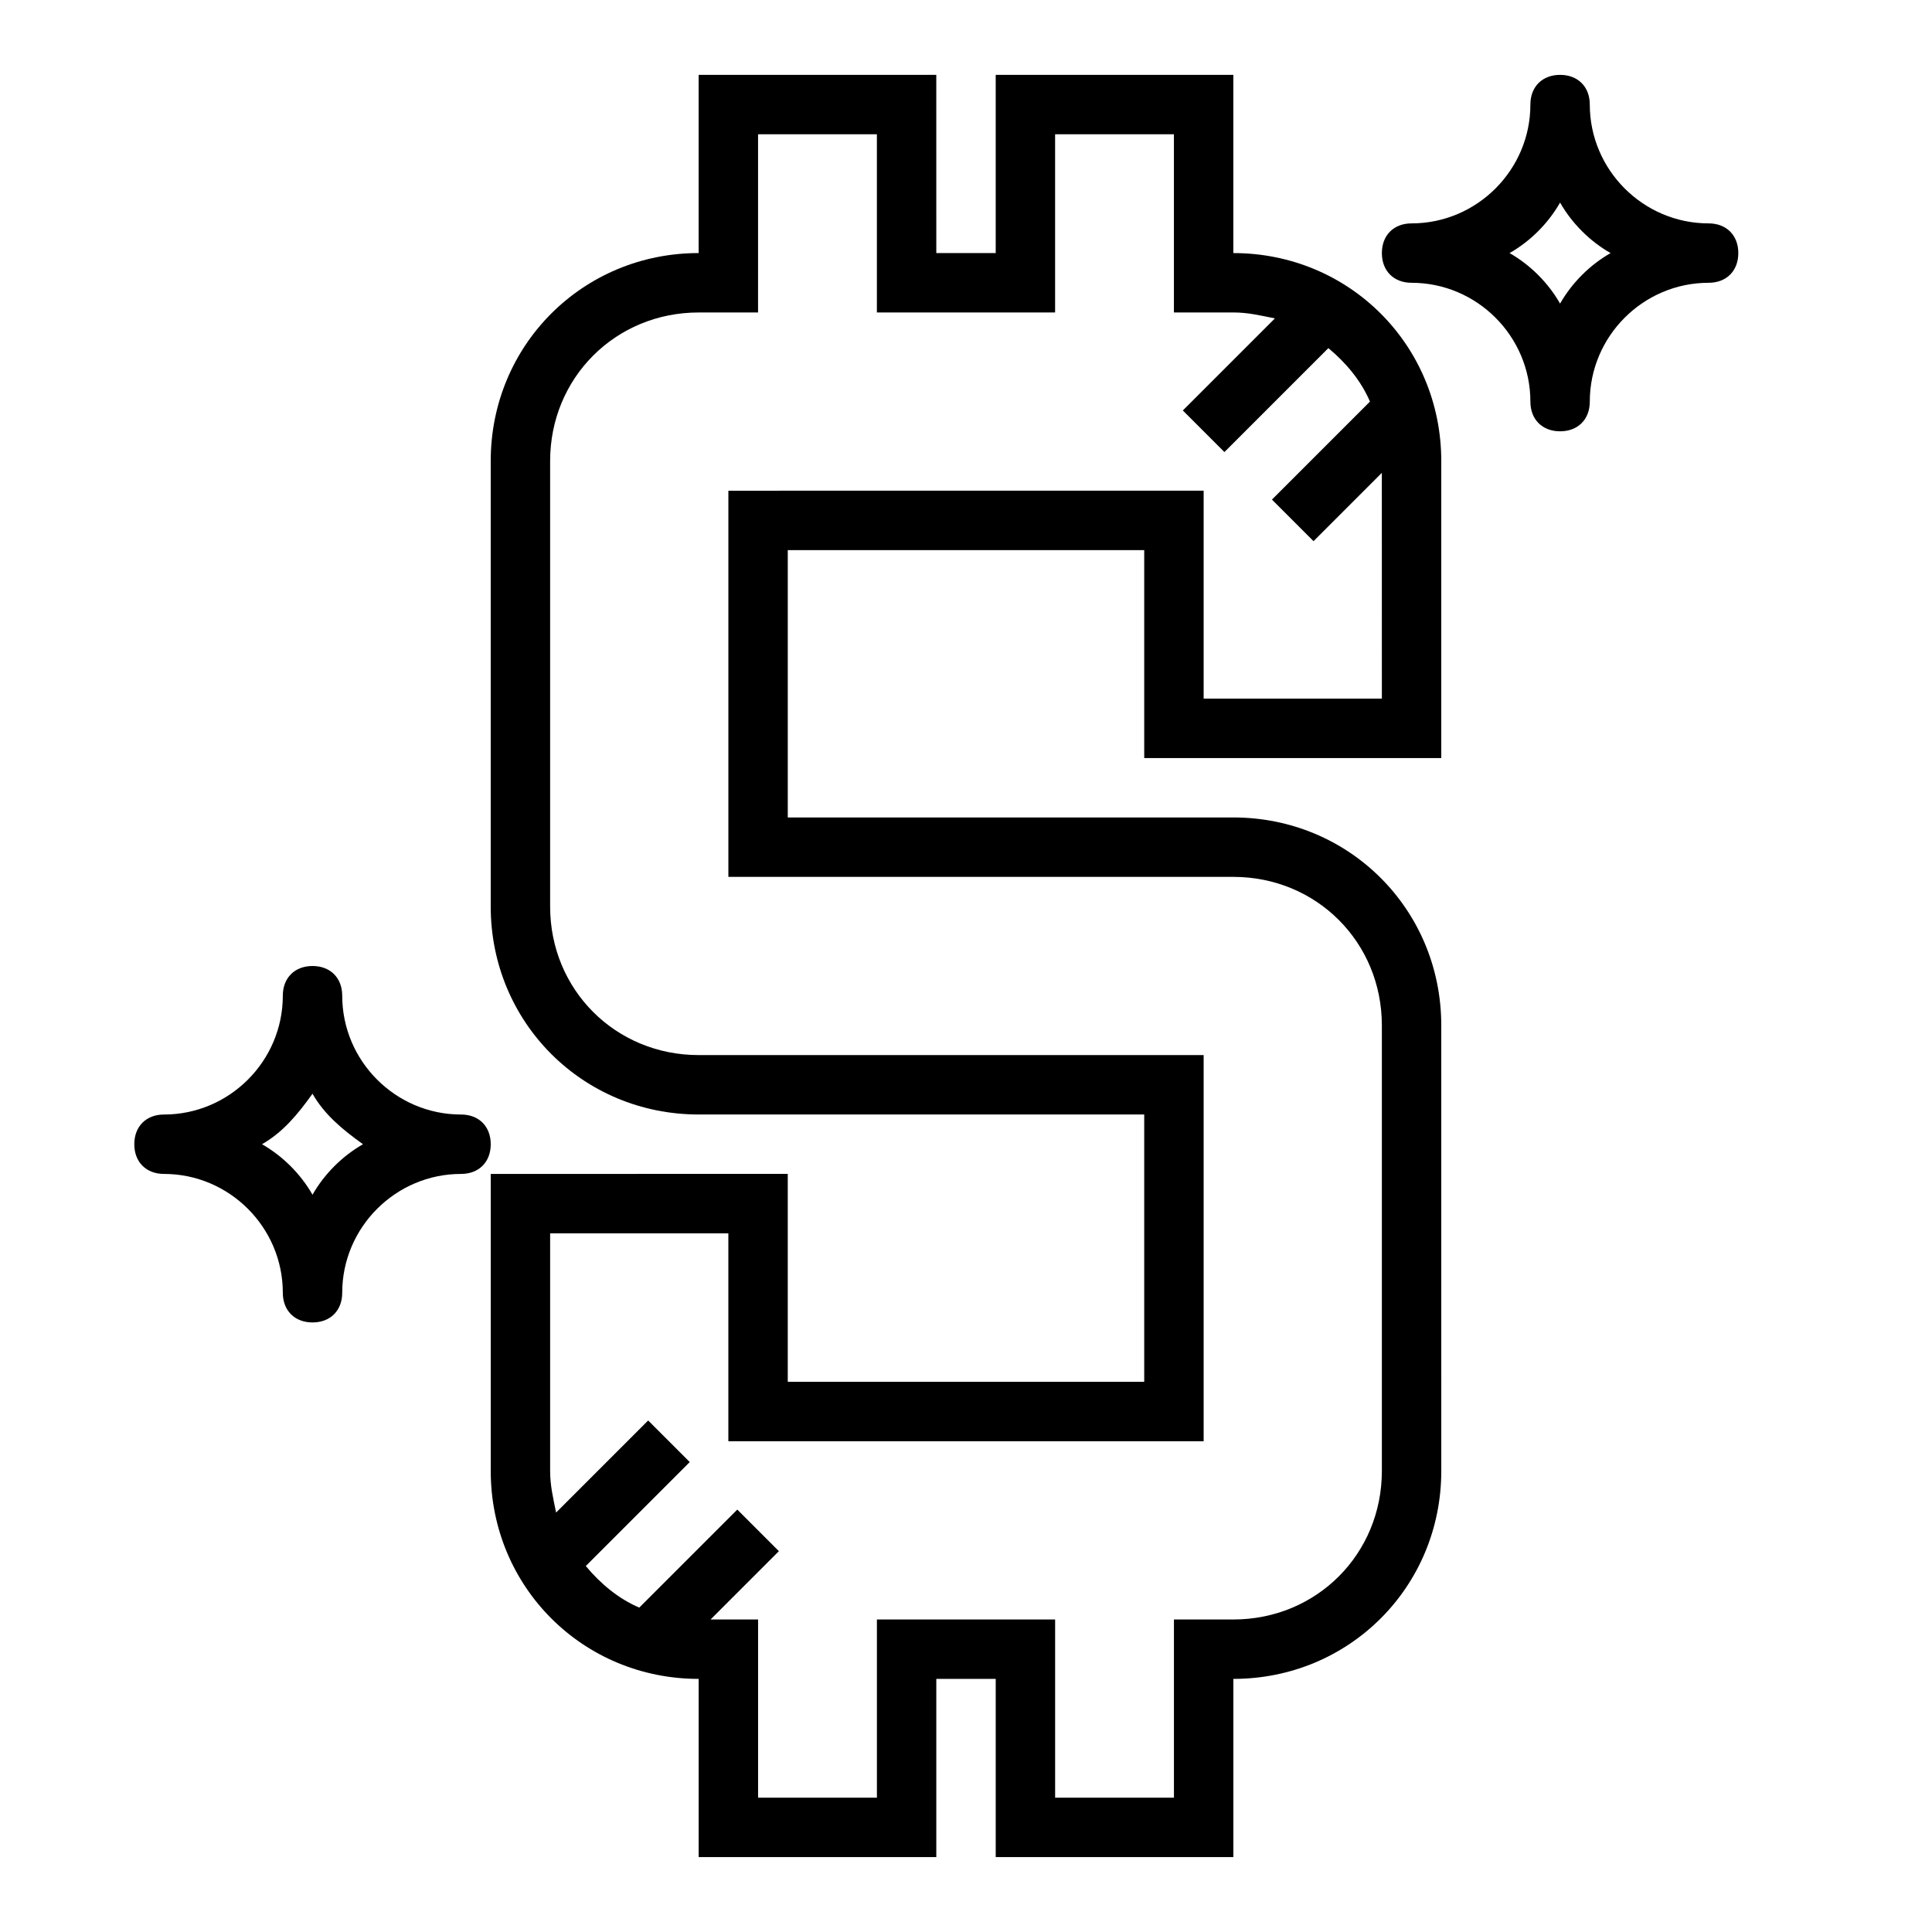
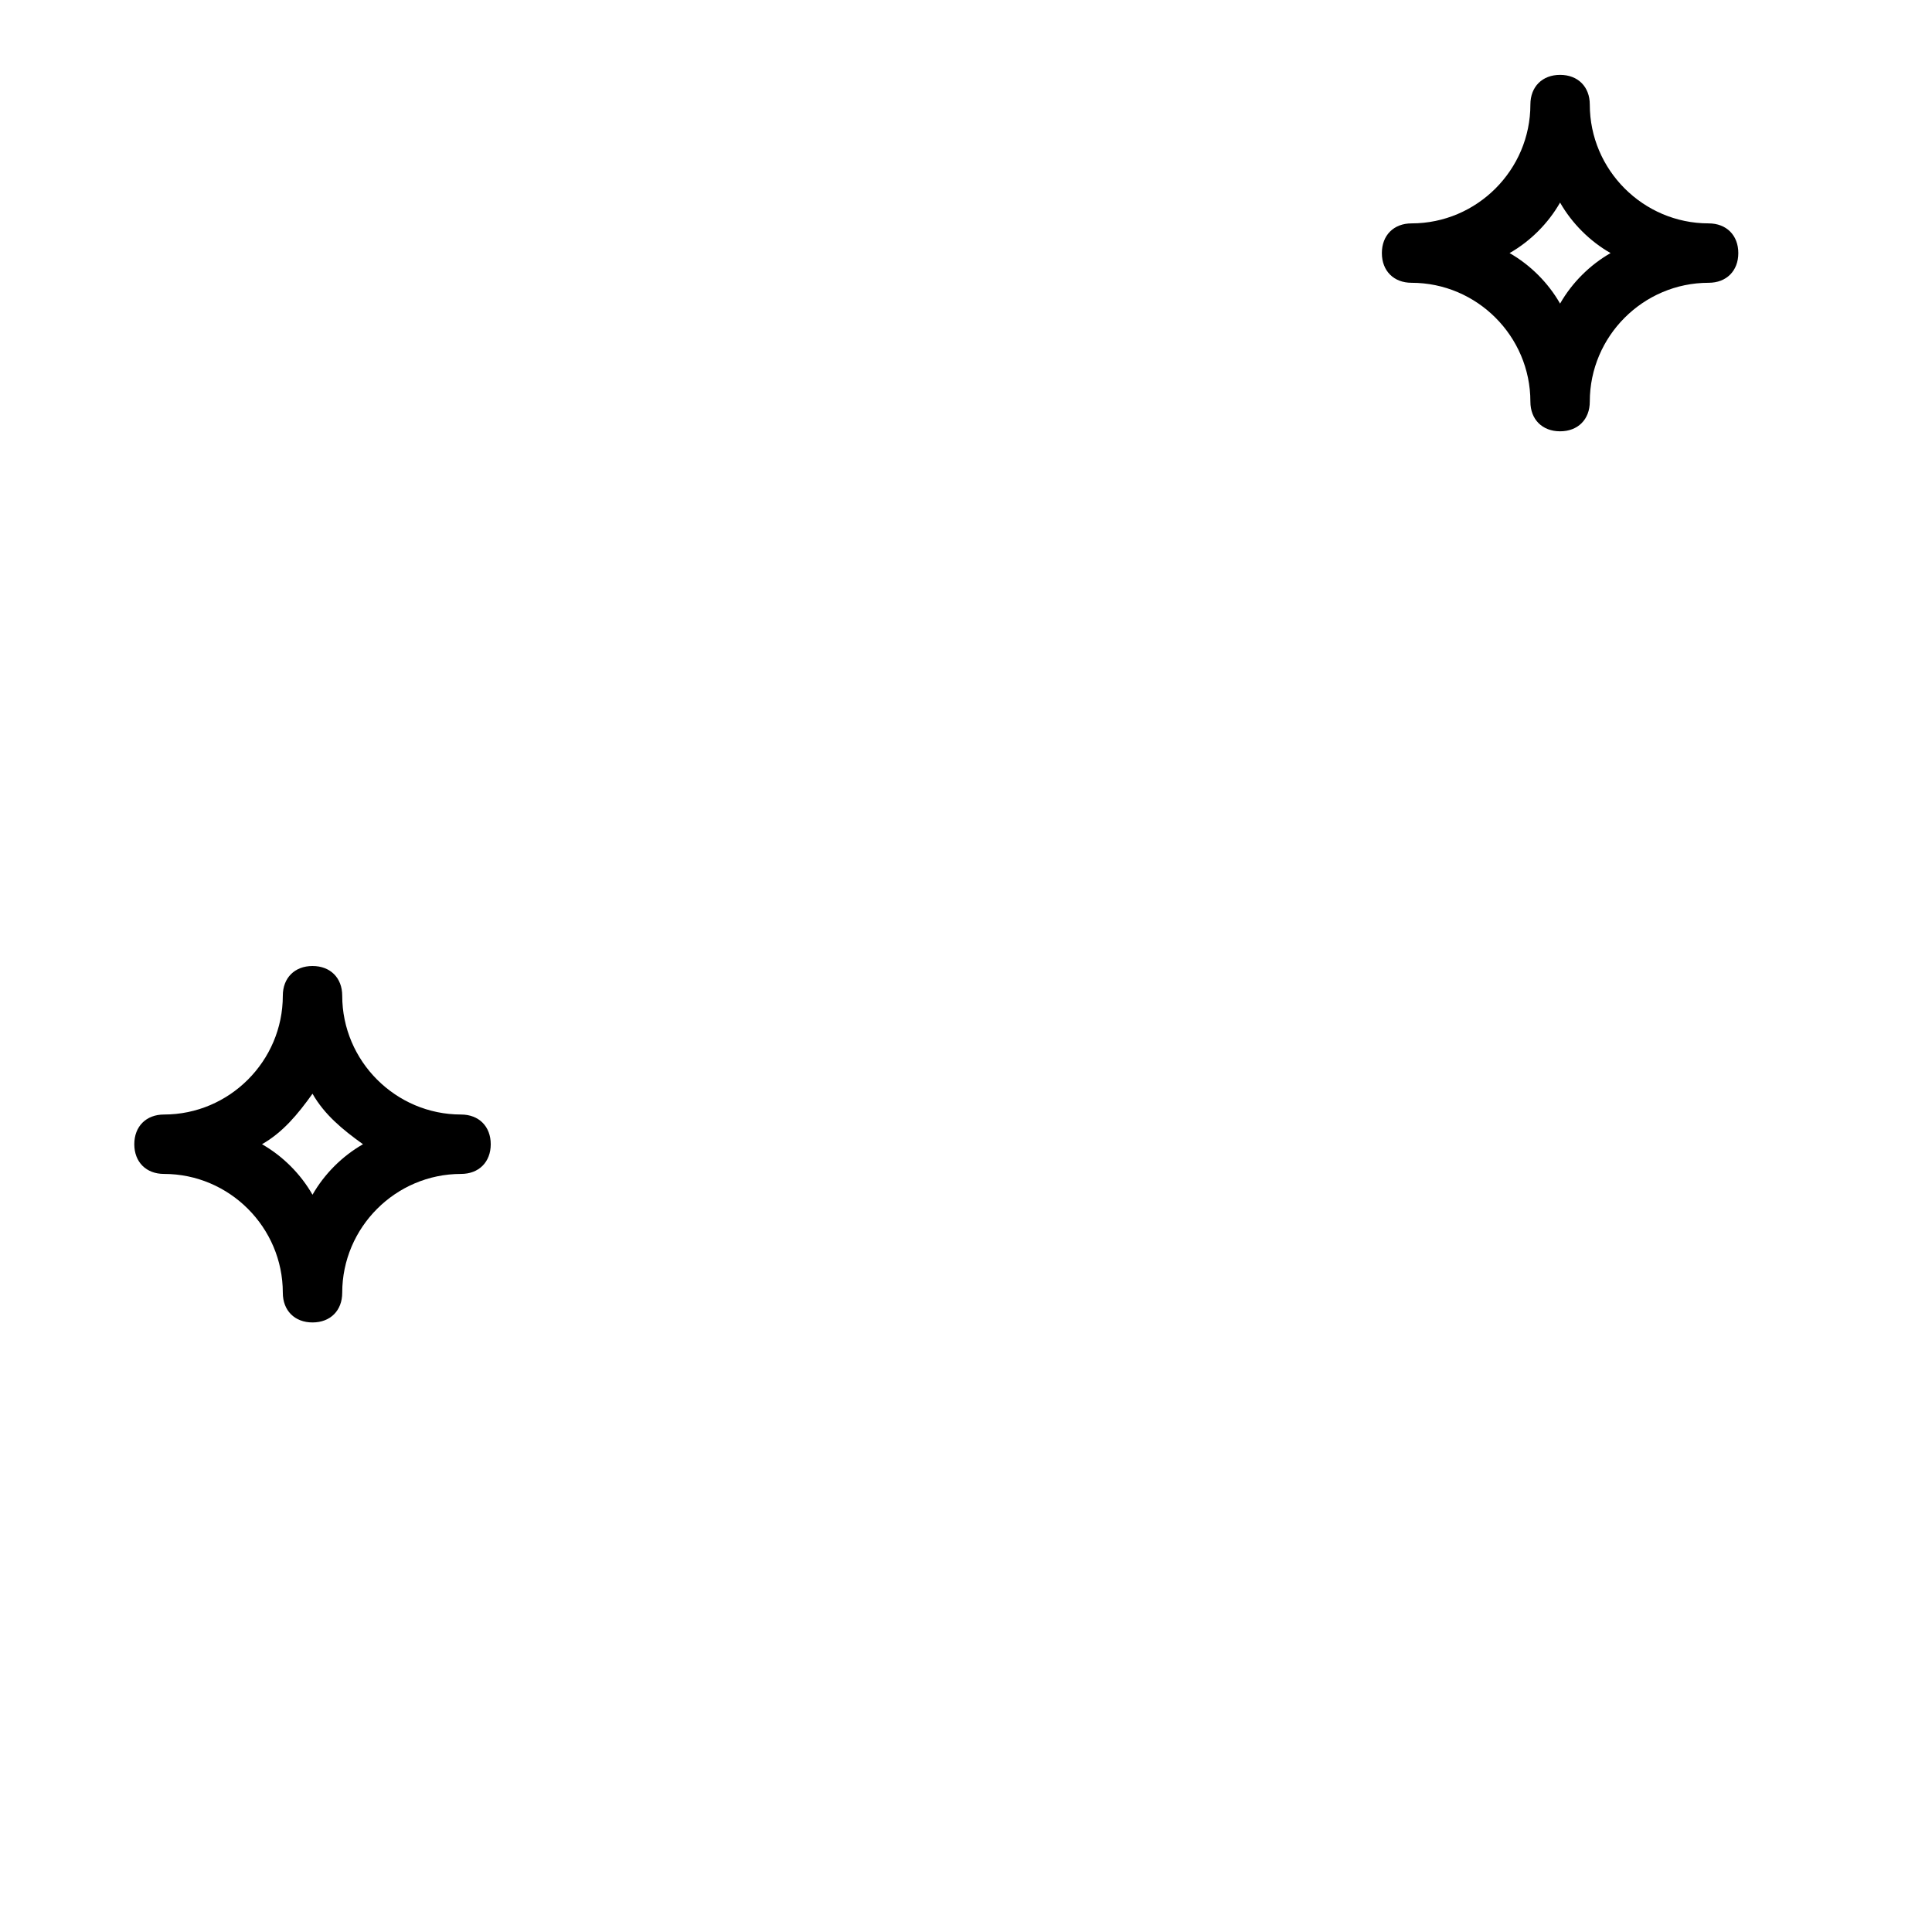
<svg xmlns="http://www.w3.org/2000/svg" fill="#000000" width="800px" height="800px" version="1.1" viewBox="144 144 512 512">
  <g>
    <path d="m266.18 439.36c-17.32 0-31.488-14.168-31.488-31.488 0-4.723-3.148-7.871-7.871-7.871s-7.871 3.148-7.871 7.871c0 17.32-14.168 31.488-31.488 31.488-4.723 0-7.871 3.148-7.871 7.871 0 4.723 3.148 7.871 7.871 7.871 17.32 0 31.488 14.168 31.488 31.488 0 4.723 3.148 7.871 7.871 7.871s7.871-3.148 7.871-7.871c0-17.32 14.168-31.488 31.488-31.488 4.723 0 7.871-3.148 7.871-7.871 0-4.723-3.148-7.871-7.871-7.871zm-39.363 21.254c-3.148-5.512-7.871-10.234-13.383-13.383 5.512-3.148 9.445-7.871 13.383-13.383 3.148 5.512 7.871 9.445 13.383 13.383-5.508 3.148-10.234 7.871-13.383 13.383z" />
    <path d="m604.67 211.07c0-4.723-3.148-7.871-7.871-7.871-17.32 0-31.488-14.168-31.488-31.488 0-4.723-3.148-7.871-7.871-7.871s-7.871 3.148-7.871 7.871c0 17.32-14.168 31.488-31.488 31.488-4.723 0-7.871 3.148-7.871 7.871 0 4.723 3.148 7.871 7.871 7.871 17.32 0 31.488 14.168 31.488 31.488 0 4.723 3.148 7.871 7.871 7.871s7.871-3.148 7.871-7.871c0-17.32 14.168-31.488 31.488-31.488 4.723 0 7.871-3.148 7.871-7.871zm-47.234 13.383c-3.148-5.512-7.871-10.234-13.383-13.383 5.512-3.148 10.234-7.871 13.383-13.383 3.148 5.512 7.875 10.234 13.383 13.383-5.508 3.148-10.234 7.871-13.383 13.383z" />
-     <path d="m274.05 455.1v78.719c0 30.699 24.402 55.105 55.105 55.105v47.23h62.977v-47.23h15.742v47.23h62.977v-47.23c30.699 0 55.105-24.402 55.105-55.105l-0.004-118.08c0-30.699-24.402-55.105-55.105-55.105h-118.08v-70.848h94.465v55.105h78.719v-78.719c0-30.699-24.402-55.105-55.105-55.105l0.004-47.234h-62.977v47.23h-15.742l-0.004-47.23h-62.977v47.23c-30.699 0-55.105 24.402-55.105 55.105v118.08c0 30.699 24.402 55.105 55.105 55.105h118.08v70.848h-94.465v-55.105zm188.93 70.848v-102.34h-133.83c-22.043 0-39.359-17.32-39.359-39.359v-118.08c0-22.043 17.32-39.359 39.359-39.359h15.742l0.004-47.234h31.488v47.23h47.23v-47.23h31.488v47.23h15.742c3.938 0 7.086 0.789 11.02 1.574l-24.402 24.402 11.02 11.02 27.551-27.551c4.723 3.938 8.66 8.66 11.02 14.168l-25.977 25.977 11.02 11.02 18.105-18.105 0.008 59.832h-47.23v-55.105l-125.95 0.004v102.34h133.82c22.043 0 39.359 17.32 39.359 39.359v118.08c0 22.043-17.32 39.359-39.359 39.359h-15.742v47.23h-31.488v-47.23h-47.23v47.23h-31.488v-47.23h-12.594l18.105-18.105-11.02-11.02-25.984 25.977c-5.512-2.363-10.234-6.297-14.168-11.02l27.551-27.551-11.02-11.02-24.402 24.402c-0.789-3.941-1.578-7.09-1.578-11.023v-62.977h47.23v55.105z" />
  </g>
</svg>